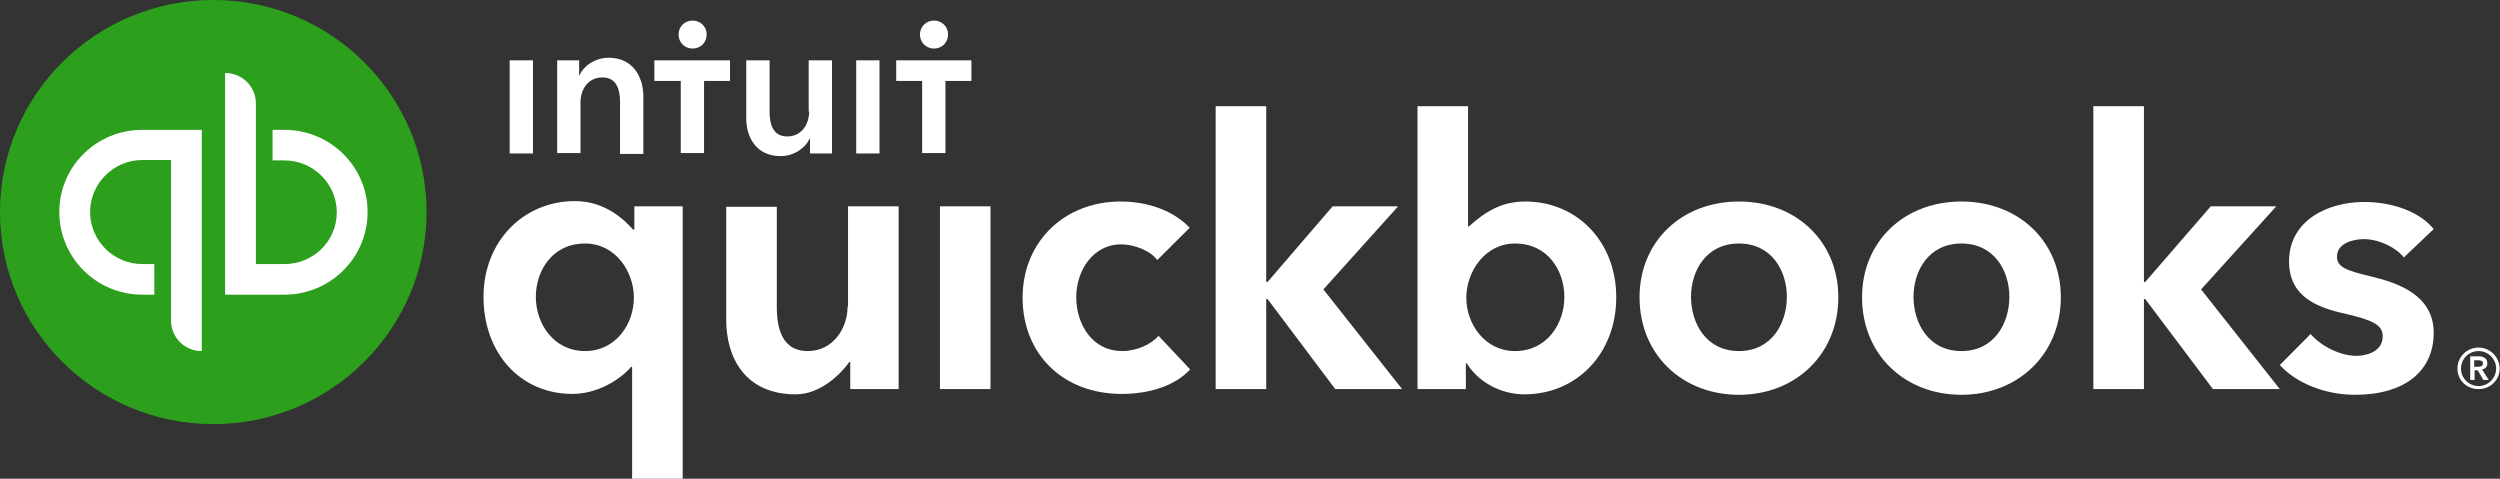
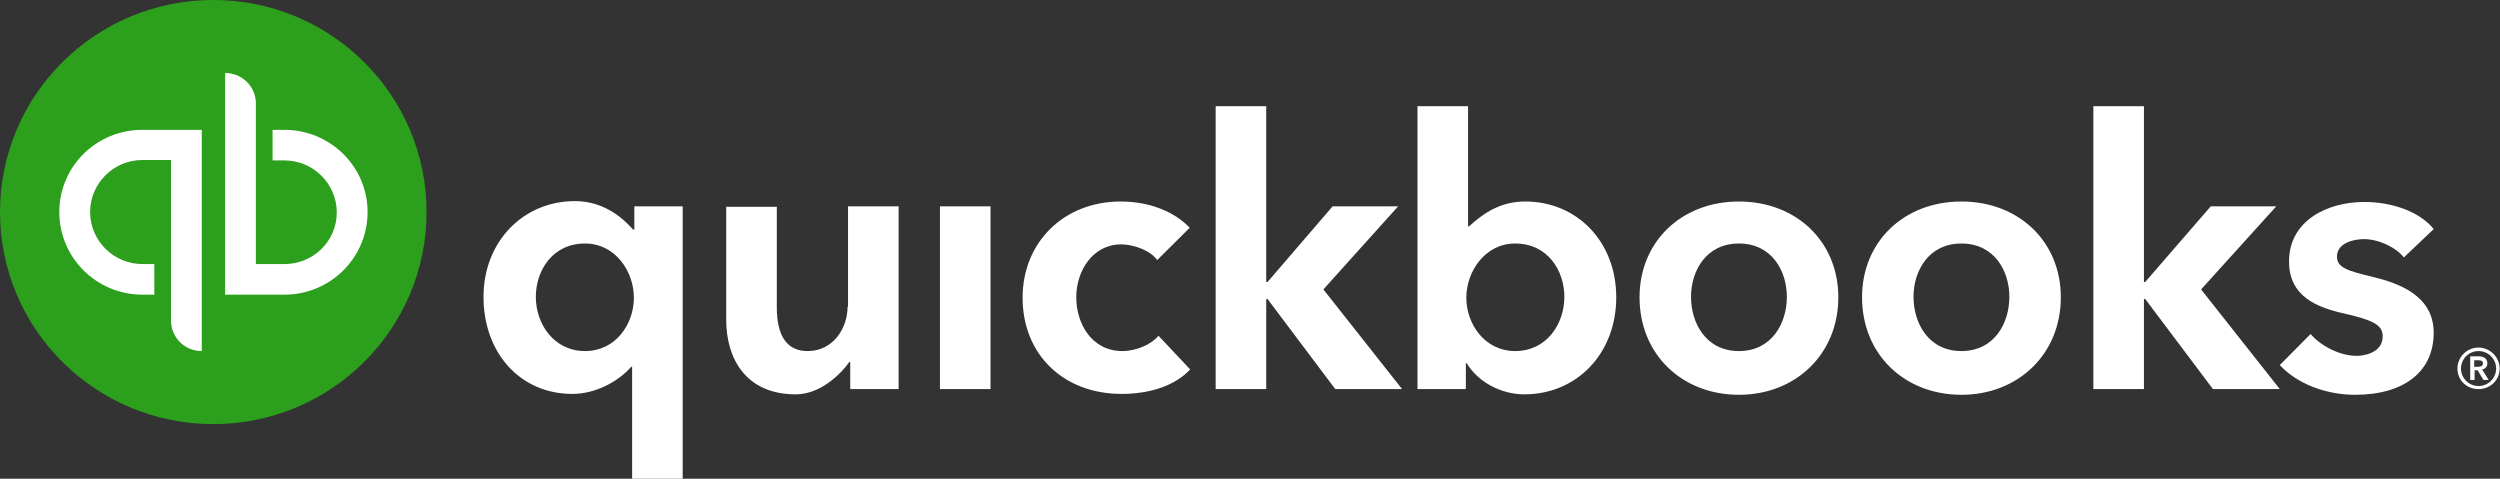
<svg xmlns="http://www.w3.org/2000/svg" width="94" height="18" viewBox="0 0 94 18" fill="none">
  <rect x="0" y="0" width="94" height="18" fill="#333333" stroke="none" />
  <path d="M93.525 13.66C93.525 13.463 93.359 13.397 93.194 13.397H92.88V14.285H93.045V13.923H93.161L93.376 14.285H93.574L93.326 13.89C93.442 13.874 93.525 13.791 93.525 13.66ZM93.029 13.791V13.545H93.177C93.26 13.545 93.359 13.561 93.359 13.66C93.359 13.775 93.26 13.791 93.161 13.791H93.029ZM93.194 13.068C92.764 13.068 92.4 13.413 92.4 13.857C92.4 14.301 92.748 14.63 93.194 14.63C93.64 14.63 93.988 14.285 93.988 13.857C93.988 13.43 93.624 13.068 93.194 13.068ZM93.194 14.515C92.83 14.515 92.533 14.219 92.533 13.857C92.533 13.495 92.83 13.2 93.194 13.2C93.558 13.2 93.855 13.495 93.855 13.857C93.855 14.219 93.558 14.515 93.194 14.515ZM42.203 13.2C41.046 13.2 40.467 12.164 40.467 11.178C40.467 10.175 41.096 9.188 42.154 9.188C42.65 9.188 43.278 9.435 43.51 9.78L44.733 8.564C44.138 7.939 43.196 7.577 42.137 7.577C40.004 7.577 38.45 9.106 38.45 11.194C38.45 13.331 39.988 14.811 42.17 14.811C43.212 14.811 44.171 14.515 44.75 13.89L43.559 12.624C43.295 12.953 42.716 13.2 42.203 13.2ZM35.325 14.63H37.243V7.758H35.342V14.63H35.325ZM31.87 11.523C31.87 12.328 31.341 13.2 30.365 13.2C29.605 13.2 29.208 12.657 29.208 11.556V7.775H27.306V12.032C27.306 13.446 28.017 14.827 29.919 14.827C30.812 14.827 31.572 14.12 31.936 13.611H31.969V14.63H33.788V7.758H31.886V11.523H31.87ZM23.851 8.63H23.801C23.537 8.334 22.809 7.561 21.619 7.561C19.684 7.561 18.18 9.073 18.18 11.161C18.18 13.282 19.569 14.811 21.52 14.811C22.412 14.811 23.256 14.334 23.735 13.791H23.768V18H25.669V7.758H23.851V8.63ZM21.999 13.2C20.825 13.2 20.147 12.18 20.147 11.161C20.147 10.191 20.759 9.156 21.999 9.156C23.14 9.156 23.834 10.208 23.834 11.194C23.834 12.18 23.156 13.2 21.999 13.2ZM65.384 7.577C63.218 7.577 61.647 9.09 61.647 11.178C61.647 13.331 63.251 14.844 65.384 14.844C67.517 14.844 69.121 13.315 69.121 11.178C69.121 9.09 67.55 7.577 65.384 7.577ZM65.384 13.2C64.144 13.2 63.582 12.148 63.582 11.161C63.582 10.191 64.144 9.156 65.384 9.156C66.624 9.156 67.186 10.191 67.186 11.161C67.186 12.148 66.624 13.2 65.384 13.2ZM89.193 10.405C88.217 10.175 87.87 10.043 87.87 9.649C87.87 9.106 88.564 8.991 88.879 8.991C89.474 8.991 90.135 9.336 90.383 9.682L91.507 8.613C90.995 7.972 89.97 7.594 88.895 7.594C87.523 7.594 86.068 8.284 86.068 9.83C86.068 11.145 87.109 11.556 88.135 11.786C89.209 12.032 89.59 12.213 89.59 12.641C89.59 13.282 88.862 13.38 88.614 13.38C87.986 13.38 87.275 13.019 86.878 12.559L85.721 13.726C86.349 14.416 87.44 14.844 88.548 14.844C90.416 14.844 91.507 13.956 91.507 12.509C91.507 11.095 90.152 10.635 89.193 10.405ZM85.588 7.758H83.125L80.661 10.602H80.612V3.994H78.71V14.63H80.612V11.243H80.661L83.207 14.63H85.721L82.761 10.882L85.588 7.758ZM57.349 7.577C56.472 7.577 55.844 7.955 55.232 8.514H55.199V3.994H53.298V14.63H55.116V13.66H55.15C55.579 14.367 56.439 14.827 57.315 14.827C59.283 14.827 60.771 13.298 60.771 11.178C60.771 9.09 59.3 7.577 57.349 7.577ZM56.968 13.2C55.827 13.2 55.133 12.18 55.133 11.194C55.133 10.224 55.827 9.156 56.968 9.156C58.208 9.156 58.82 10.191 58.82 11.161C58.82 12.18 58.159 13.2 56.968 13.2ZM52.57 7.758H50.107L47.66 10.602H47.61V3.994H45.709V14.63H47.61V11.243H47.66L50.206 14.63H52.719L49.759 10.882L52.57 7.758ZM73.75 7.577C71.584 7.577 70.013 9.09 70.013 11.178C70.013 13.331 71.617 14.844 73.75 14.844C75.883 14.844 77.487 13.315 77.487 11.178C77.487 9.09 75.916 7.577 73.75 7.577ZM73.75 13.2C72.51 13.2 71.948 12.148 71.948 11.161C71.948 10.191 72.51 9.156 73.75 9.156C74.99 9.156 75.552 10.191 75.552 11.161C75.552 12.148 74.99 13.2 73.75 13.2Z" fill="white" />
  <path d="M8.019 15.946C12.448 15.946 16.038 12.376 16.038 7.973C16.038 3.57 12.448 0 8.019 0C3.59 0 0 3.57 0 7.973C0 12.376 3.59 15.946 8.019 15.946Z" fill="#2CA01C" />
  <path d="M2.23 7.972C2.23 9.682 3.619 11.079 5.355 11.079H5.802V9.929H5.355C4.281 9.929 3.388 9.057 3.388 7.972C3.388 6.904 4.264 6.016 5.355 6.016H6.43V12.049C6.43 12.69 6.943 13.2 7.587 13.2V4.882H5.355C3.619 4.882 2.23 6.263 2.23 7.972ZM10.696 4.882H10.249V6.032H10.696C11.771 6.032 12.663 6.904 12.663 7.989C12.663 9.074 11.771 9.929 10.696 9.929H9.621V3.895C9.621 3.254 9.109 2.745 8.464 2.745V11.079H10.696C12.415 11.079 13.821 9.698 13.821 7.972C13.821 6.263 12.415 4.882 10.696 4.882Z" fill="white" />
-   <path d="M26.042 1.826C26.34 1.826 26.571 1.595 26.571 1.299C26.571 1.004 26.34 0.773 26.042 0.773C25.745 0.773 25.513 1.004 25.513 1.299C25.513 1.595 25.745 1.826 26.042 1.826ZM22.884 2.171C22.372 2.171 21.942 2.483 21.793 2.828H21.776V2.269H20.95V5.755H21.826V3.848C21.826 3.387 22.091 2.911 22.653 2.911C23.215 2.911 23.314 3.42 23.314 3.848V5.787H24.19V3.585C24.174 2.878 23.794 2.171 22.884 2.171ZM19.164 5.771H20.04V2.269H19.164V5.771ZM35.119 1.826C35.417 1.826 35.648 1.595 35.648 1.299C35.648 1.004 35.417 0.773 35.119 0.773C34.822 0.773 34.59 1.004 34.59 1.299C34.59 1.595 34.822 1.826 35.119 1.826ZM33.697 2.269V3.042H34.673V5.755H35.549V3.042H36.525V2.269H33.697ZM32.193 5.771H33.069V2.269H32.193V5.771ZM24.62 3.042H25.596V5.755H26.472V3.042H27.448V2.269H24.604V3.042H24.62ZM30.424 4.193C30.424 4.653 30.159 5.13 29.597 5.13C29.035 5.13 28.936 4.62 28.936 4.193V2.269H28.059V4.456C28.059 5.163 28.44 5.87 29.349 5.87C29.861 5.87 30.291 5.557 30.44 5.212H30.457V5.771H31.283V2.269H30.407V4.193H30.424Z" fill="white" />
</svg>